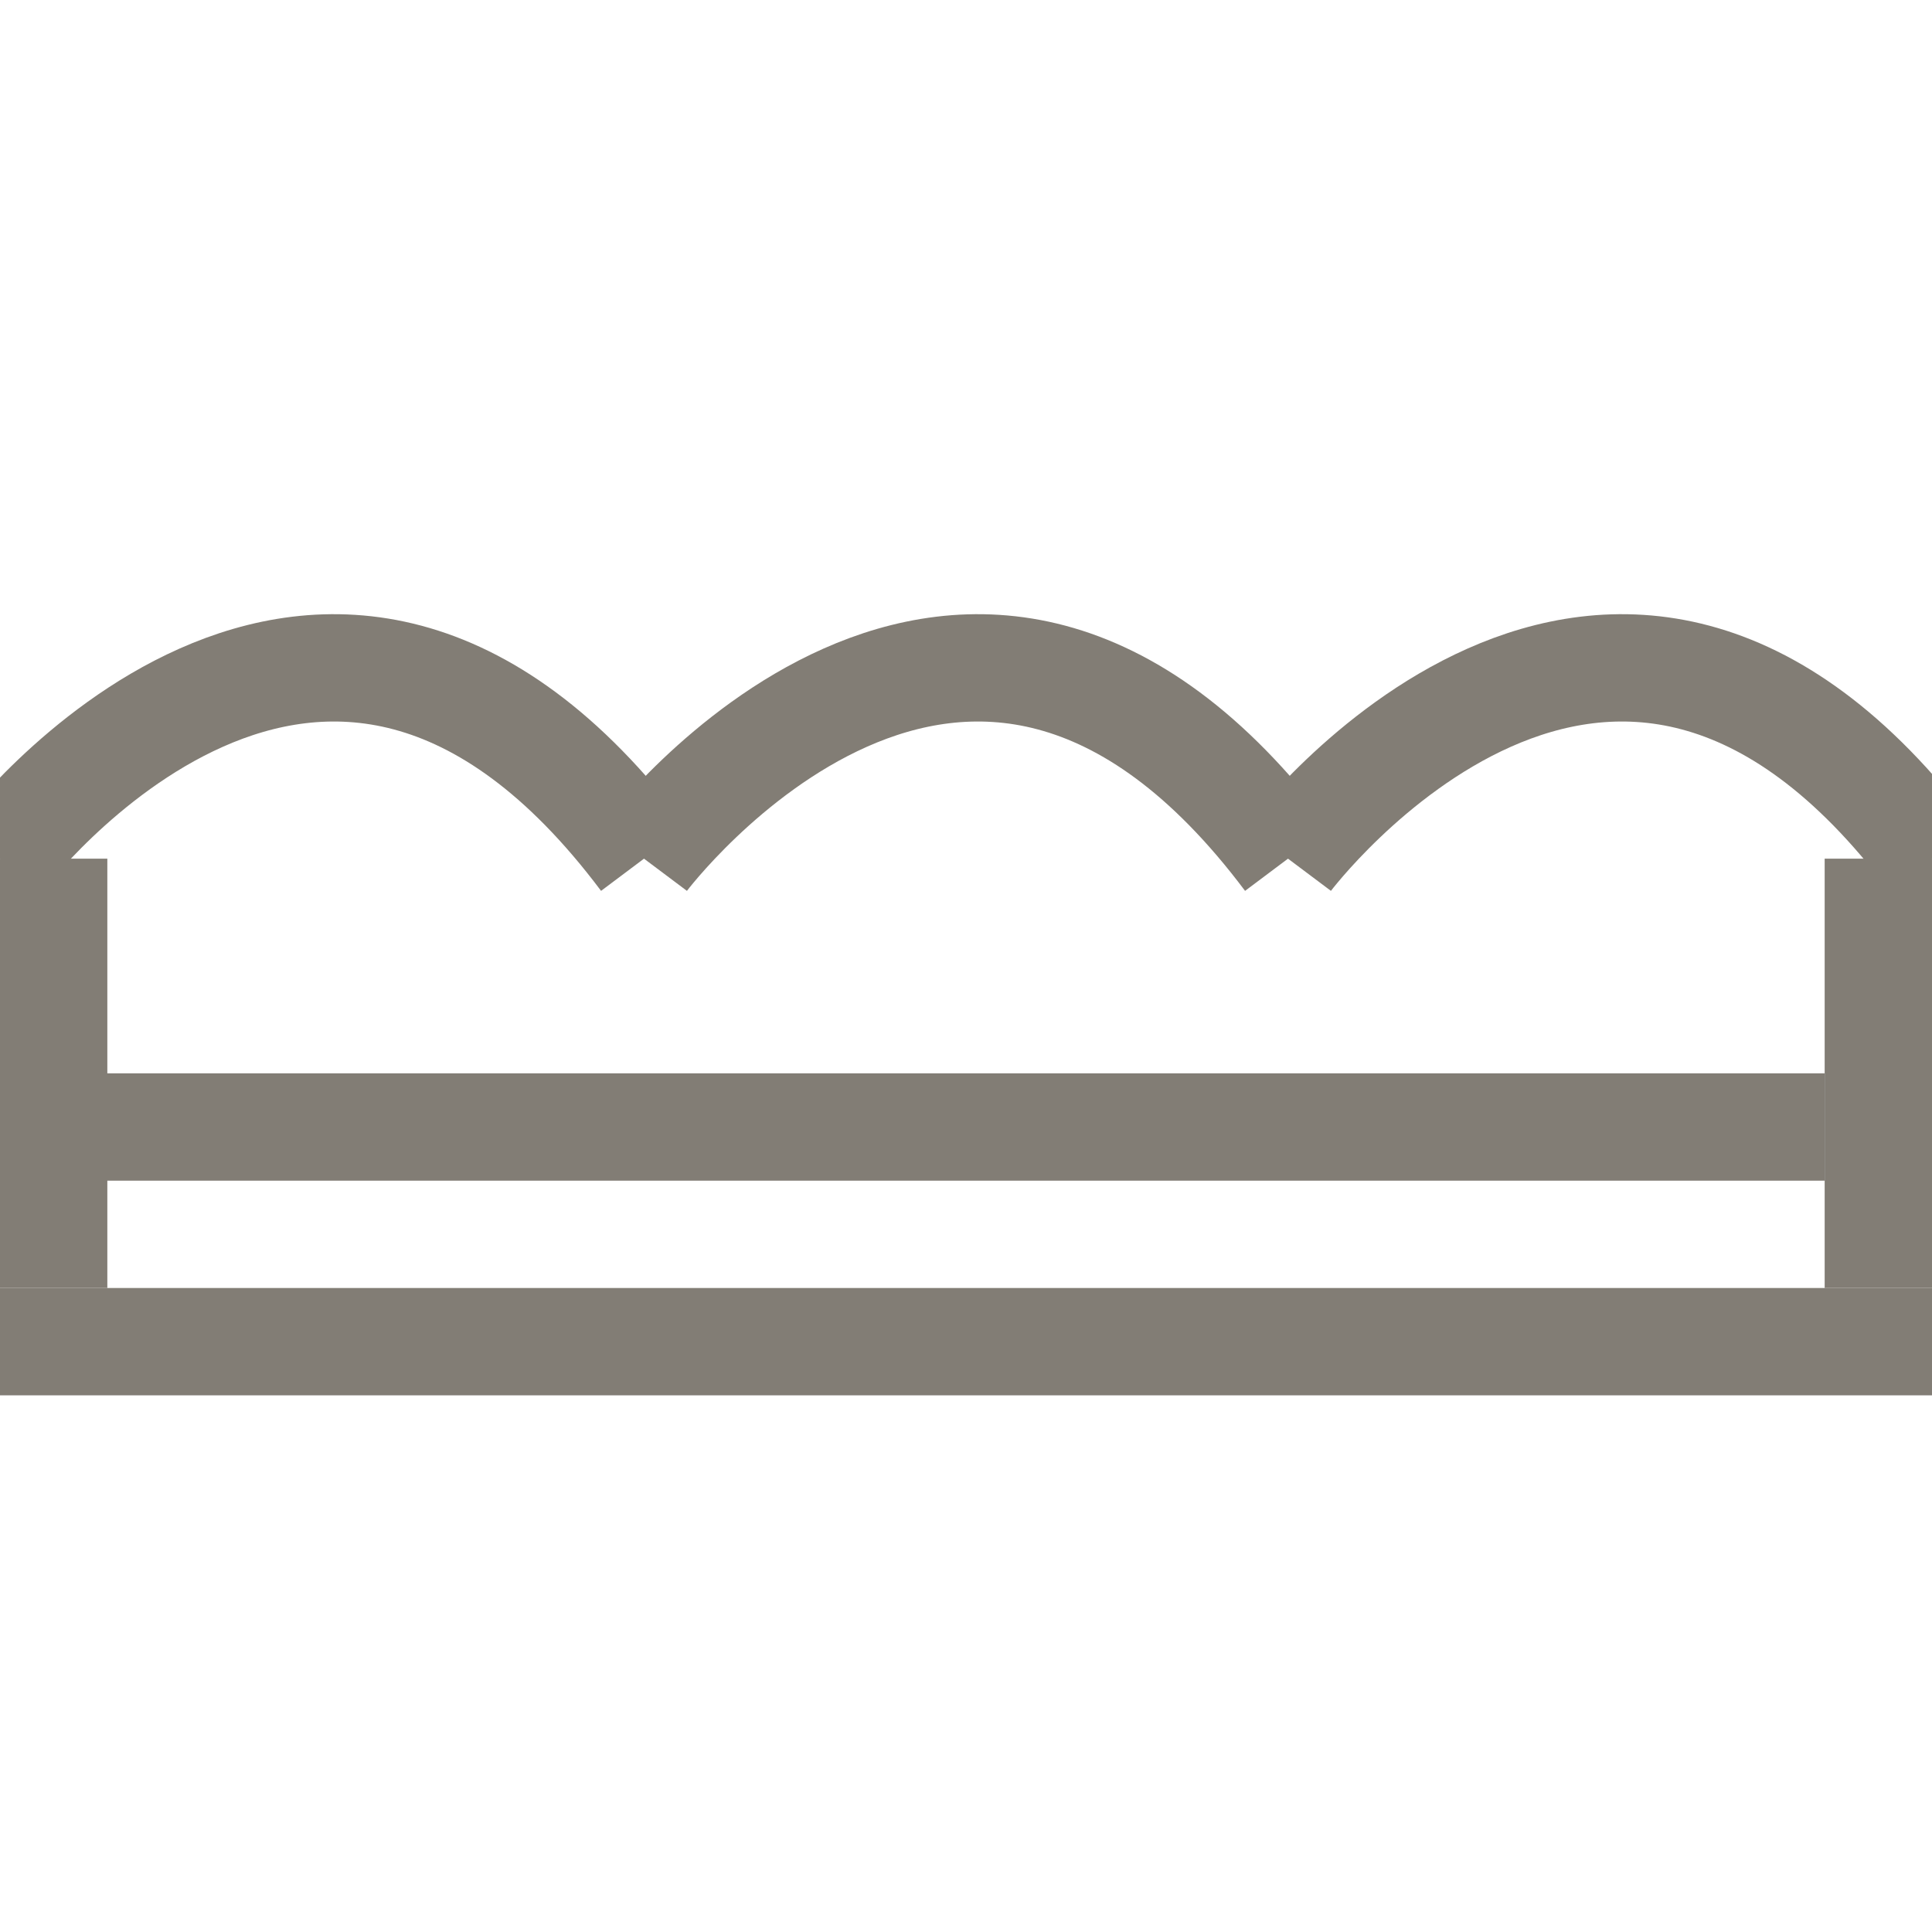
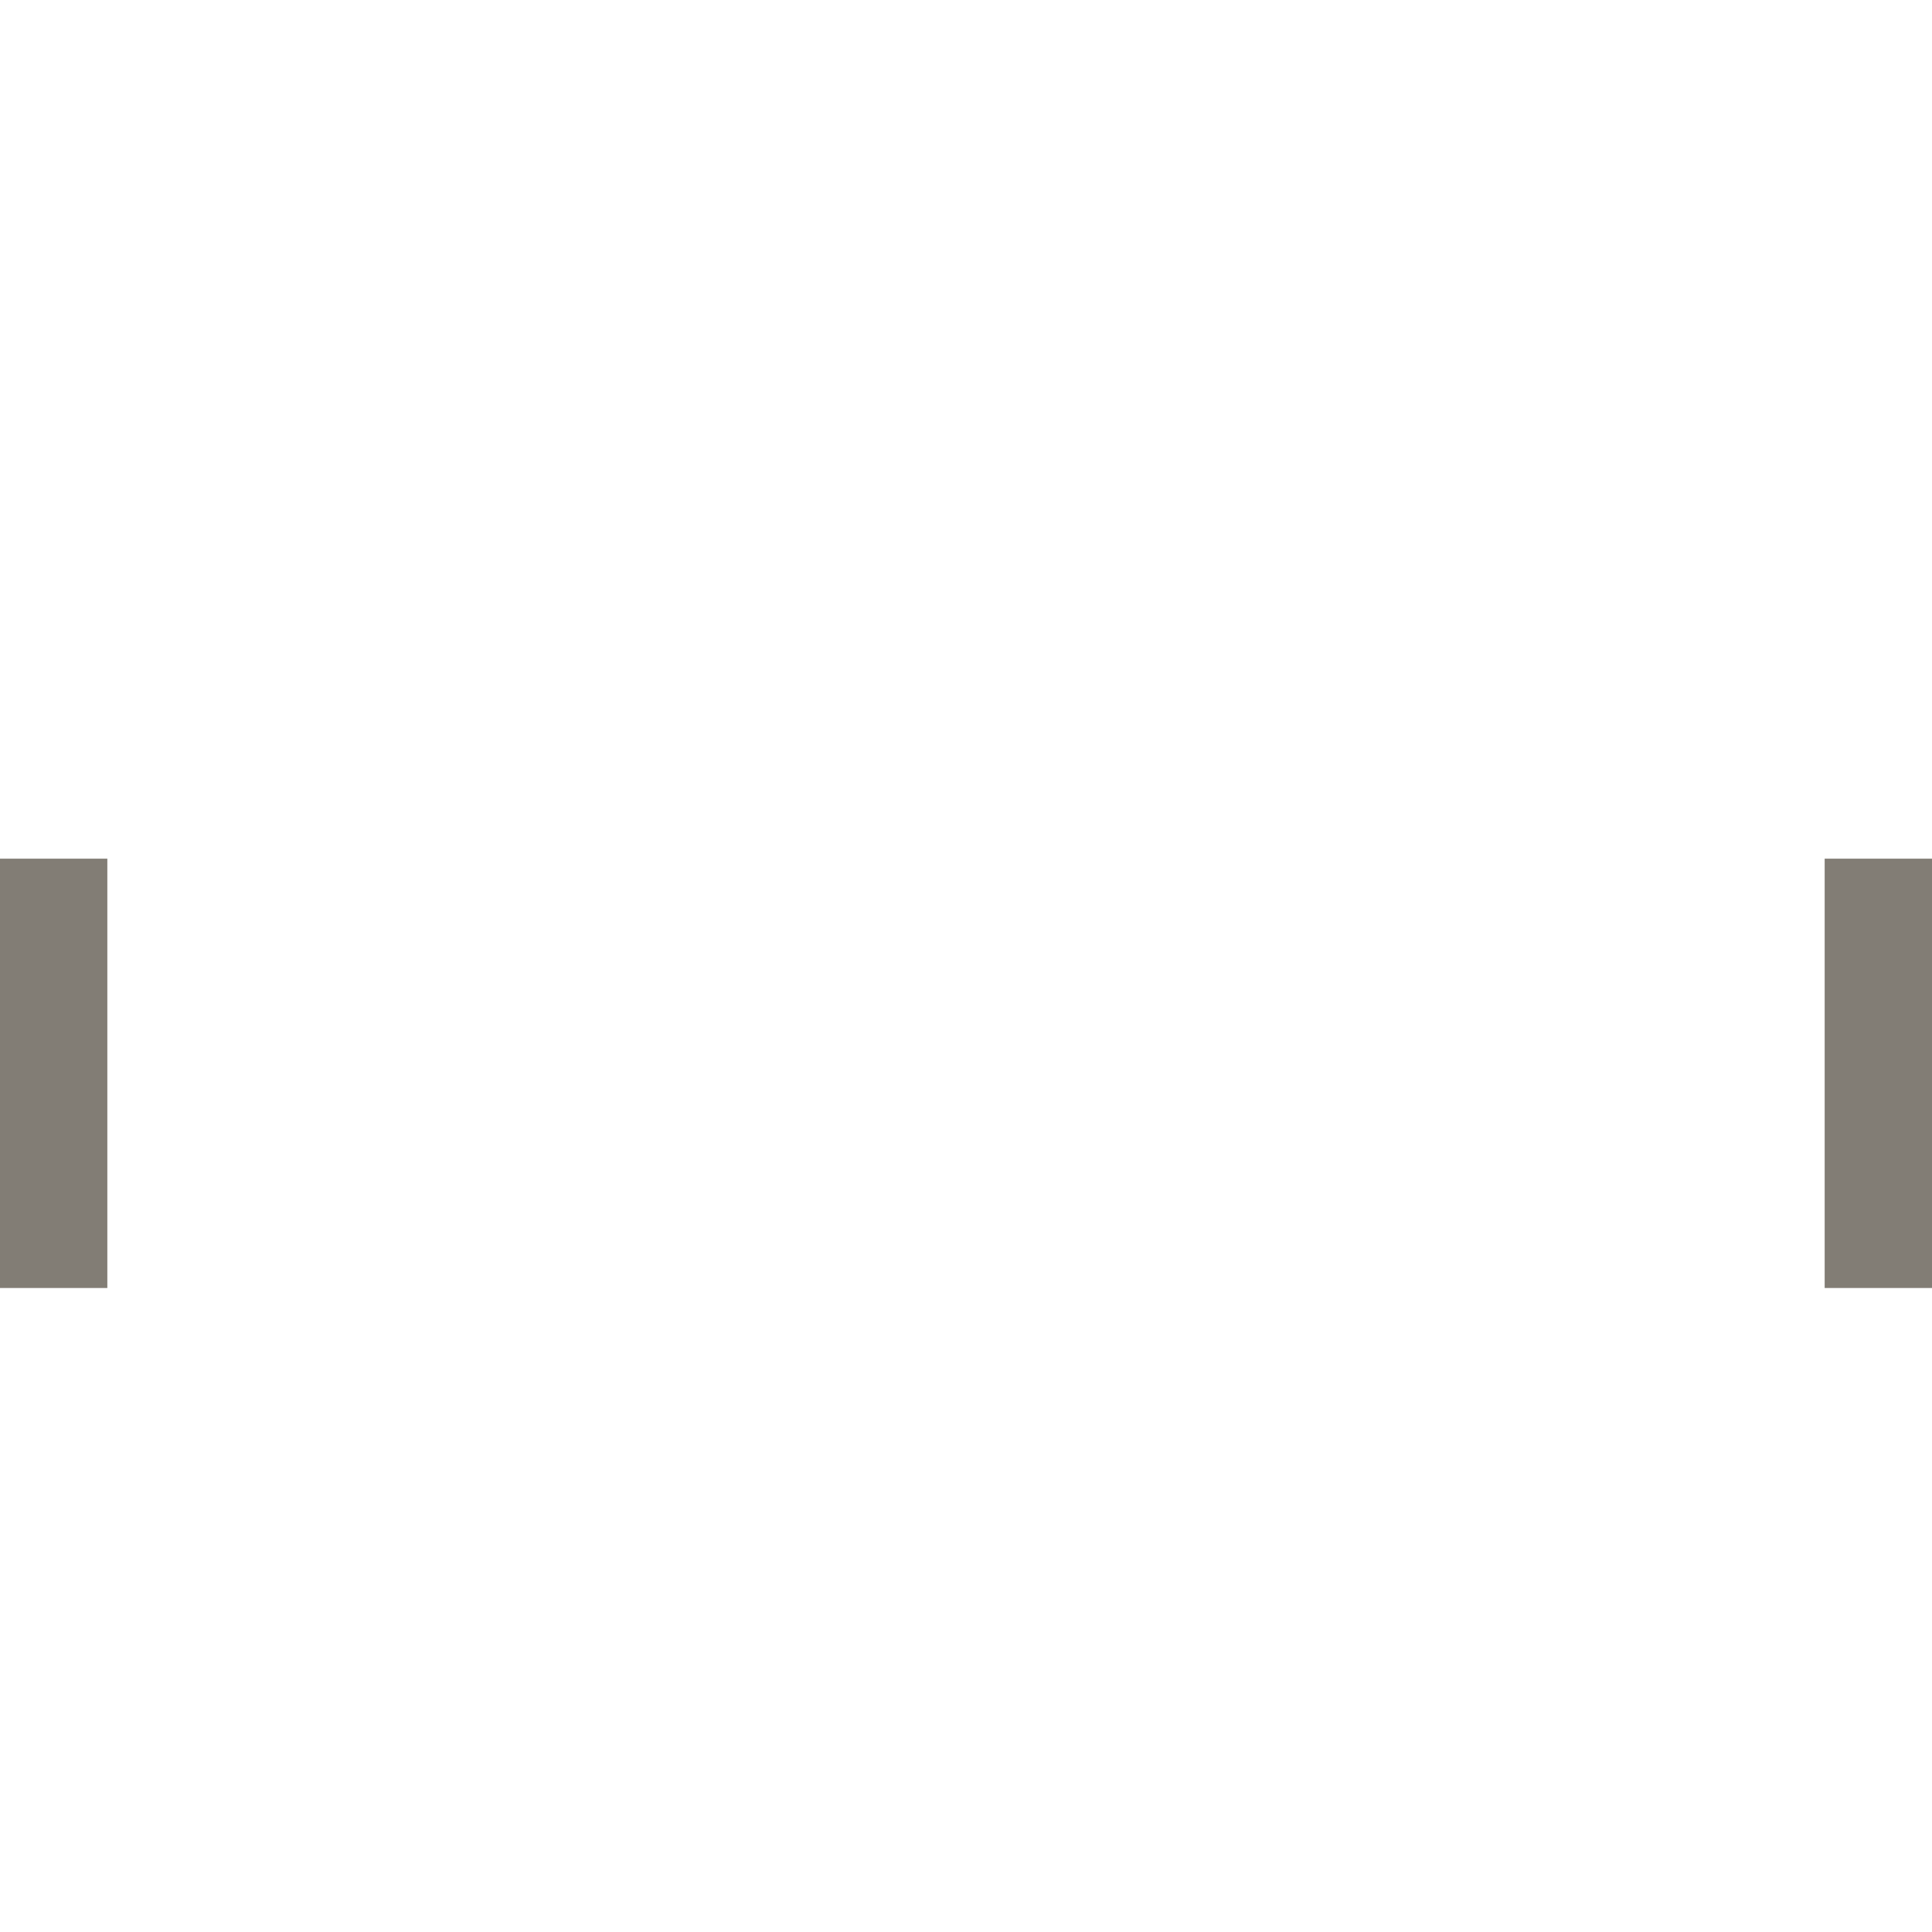
<svg xmlns="http://www.w3.org/2000/svg" version="1.1" id="Warstwa_1" x="0px" y="0px" viewBox="0 0 18 18" style="enable-background:new 0 0 18 18;" xml:space="preserve">
  <style type="text/css">
	.st0{fill:#827D75;}
	.st1{fill:none;stroke:#827D75;stroke-miterlimit:10;}
</style>
-   <rect x="8.5" y="3.5" transform="matrix(-1.836970e-16 1 -1 -1.836970e-16 21.5 3.5)" class="st0" width="1" height="18" />
  <rect y="8" class="st0" width="1" height="4" />
  <rect x="17" y="8" class="st0" width="1" height="4" />
-   <path class="st1" d="M0,8c0,0,3-4,6,0" />
-   <path class="st1" d="M6,8c0,0,3-4,6,0" />
-   <path class="st1" d="M12,8c0,0,3-4,6,0" />
-   <rect y="10" class="st0" width="17" height="1" />
</svg>